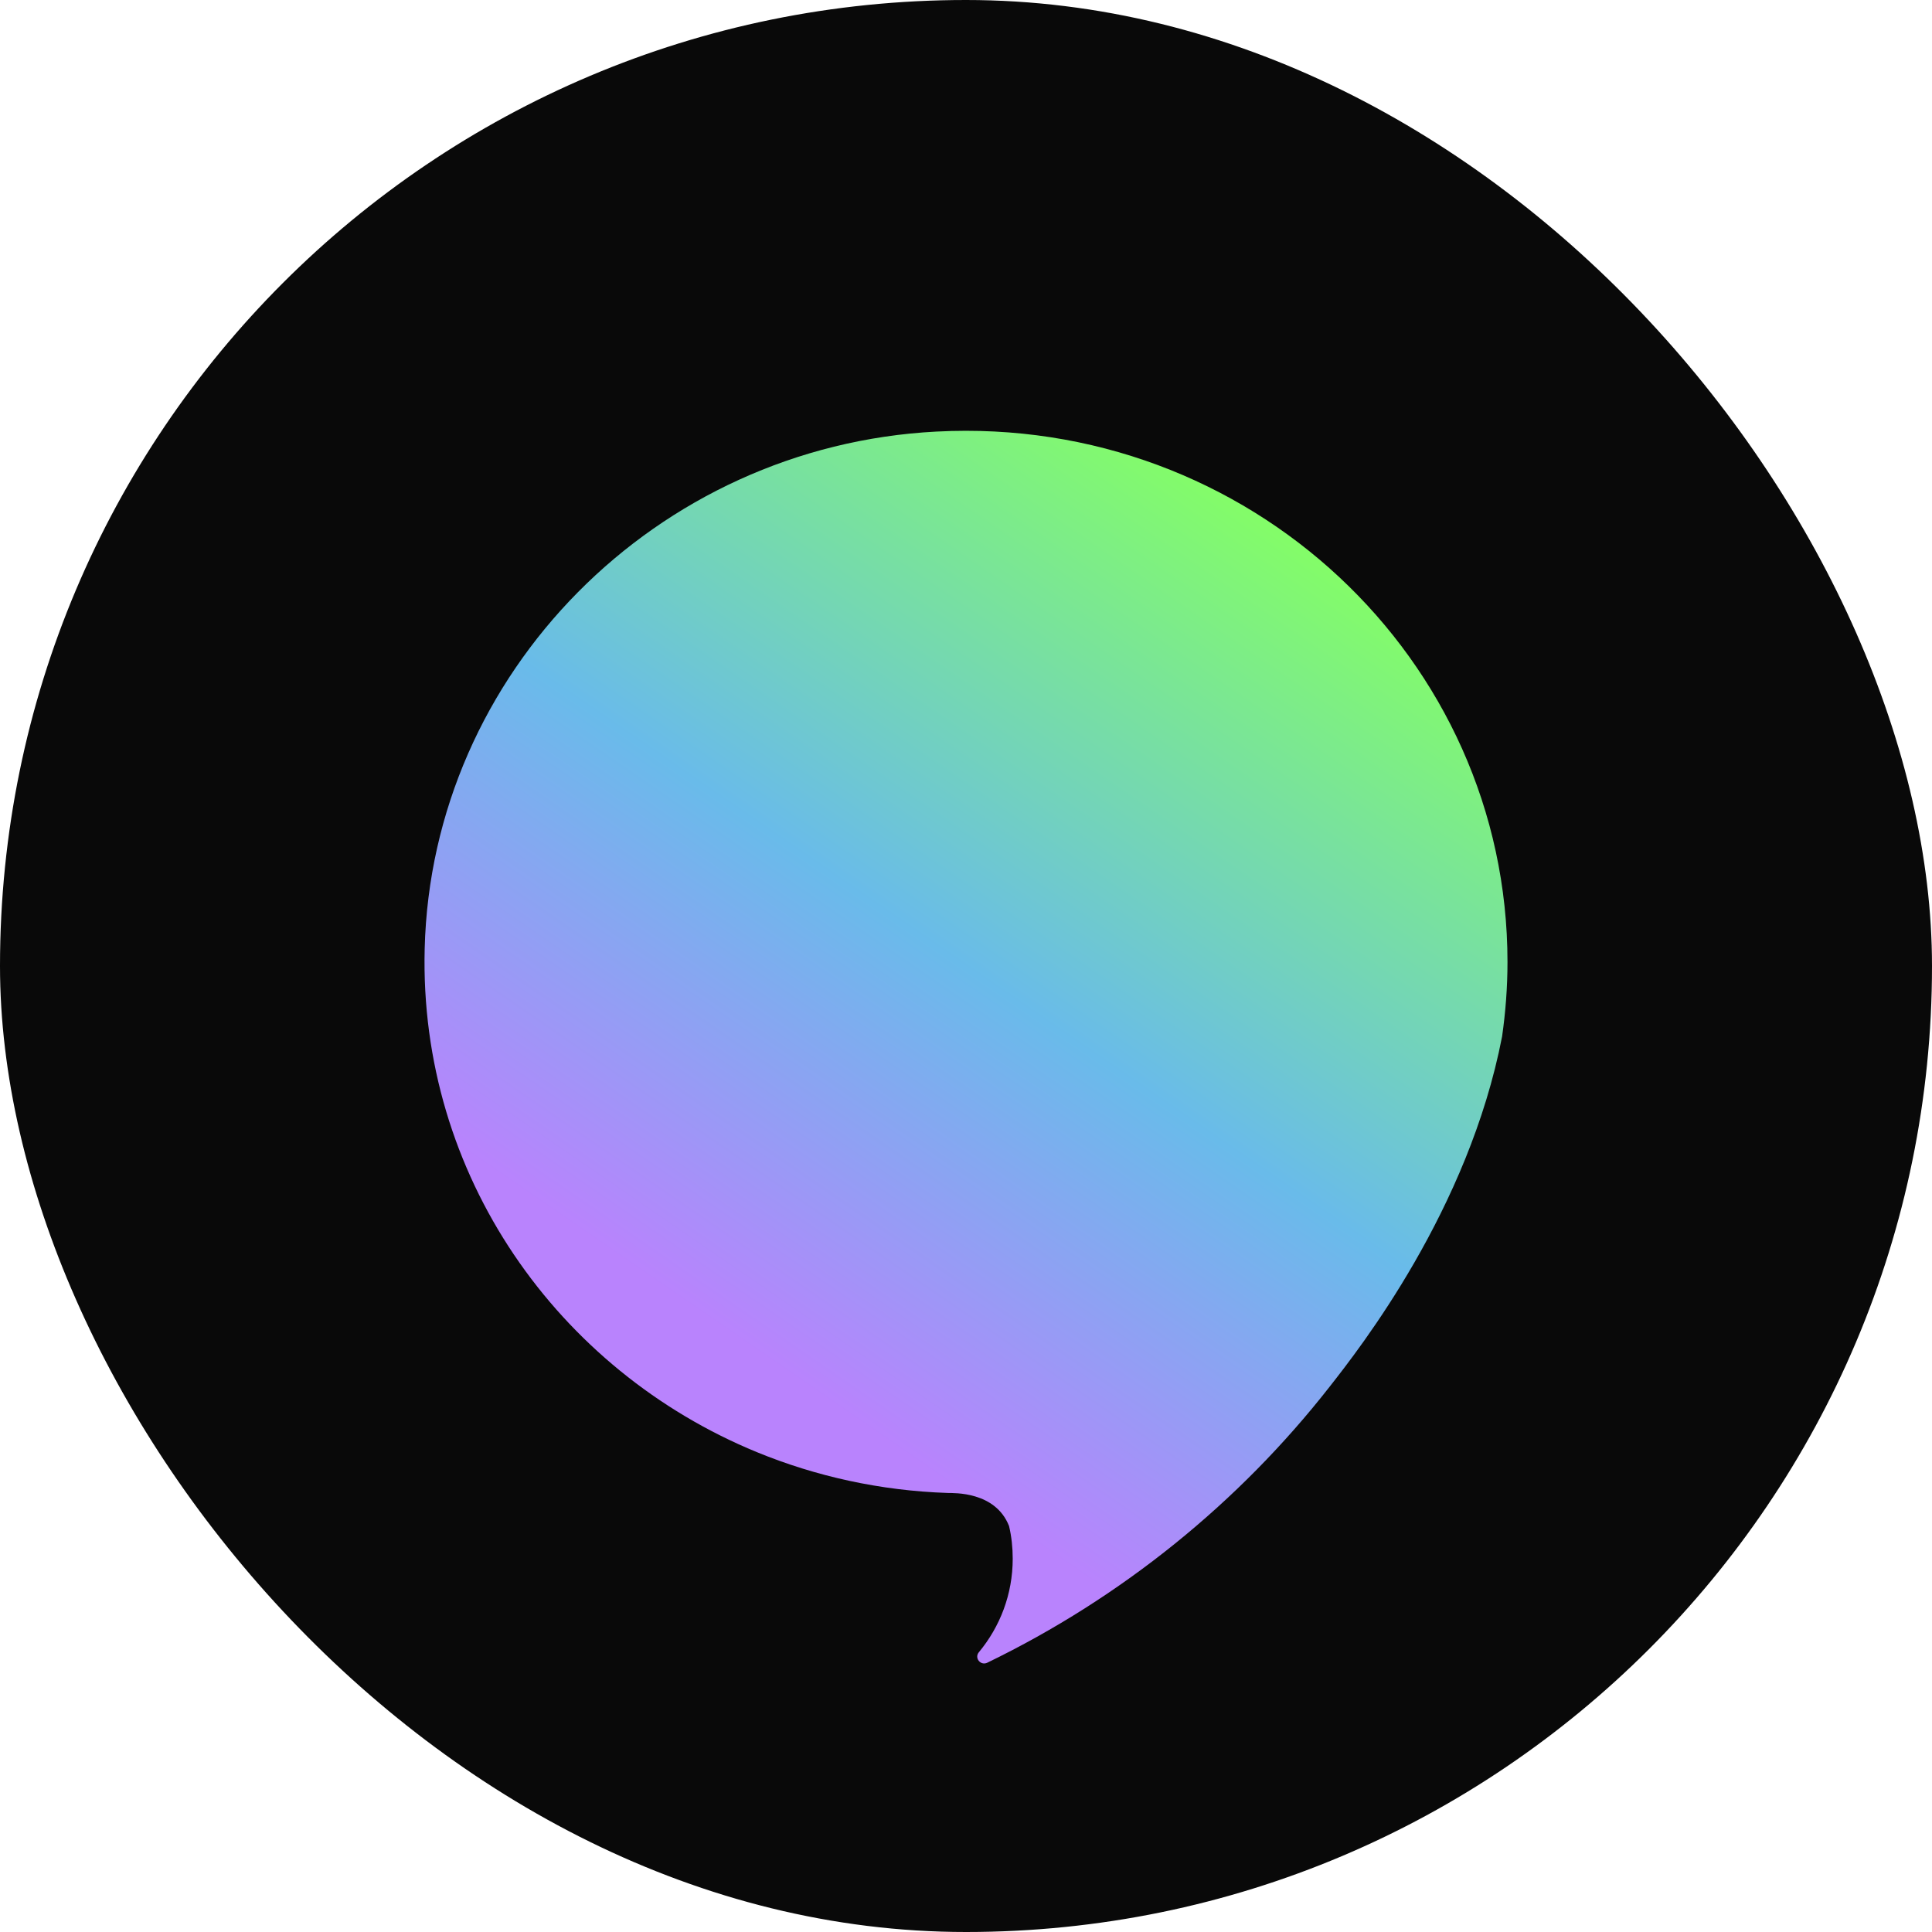
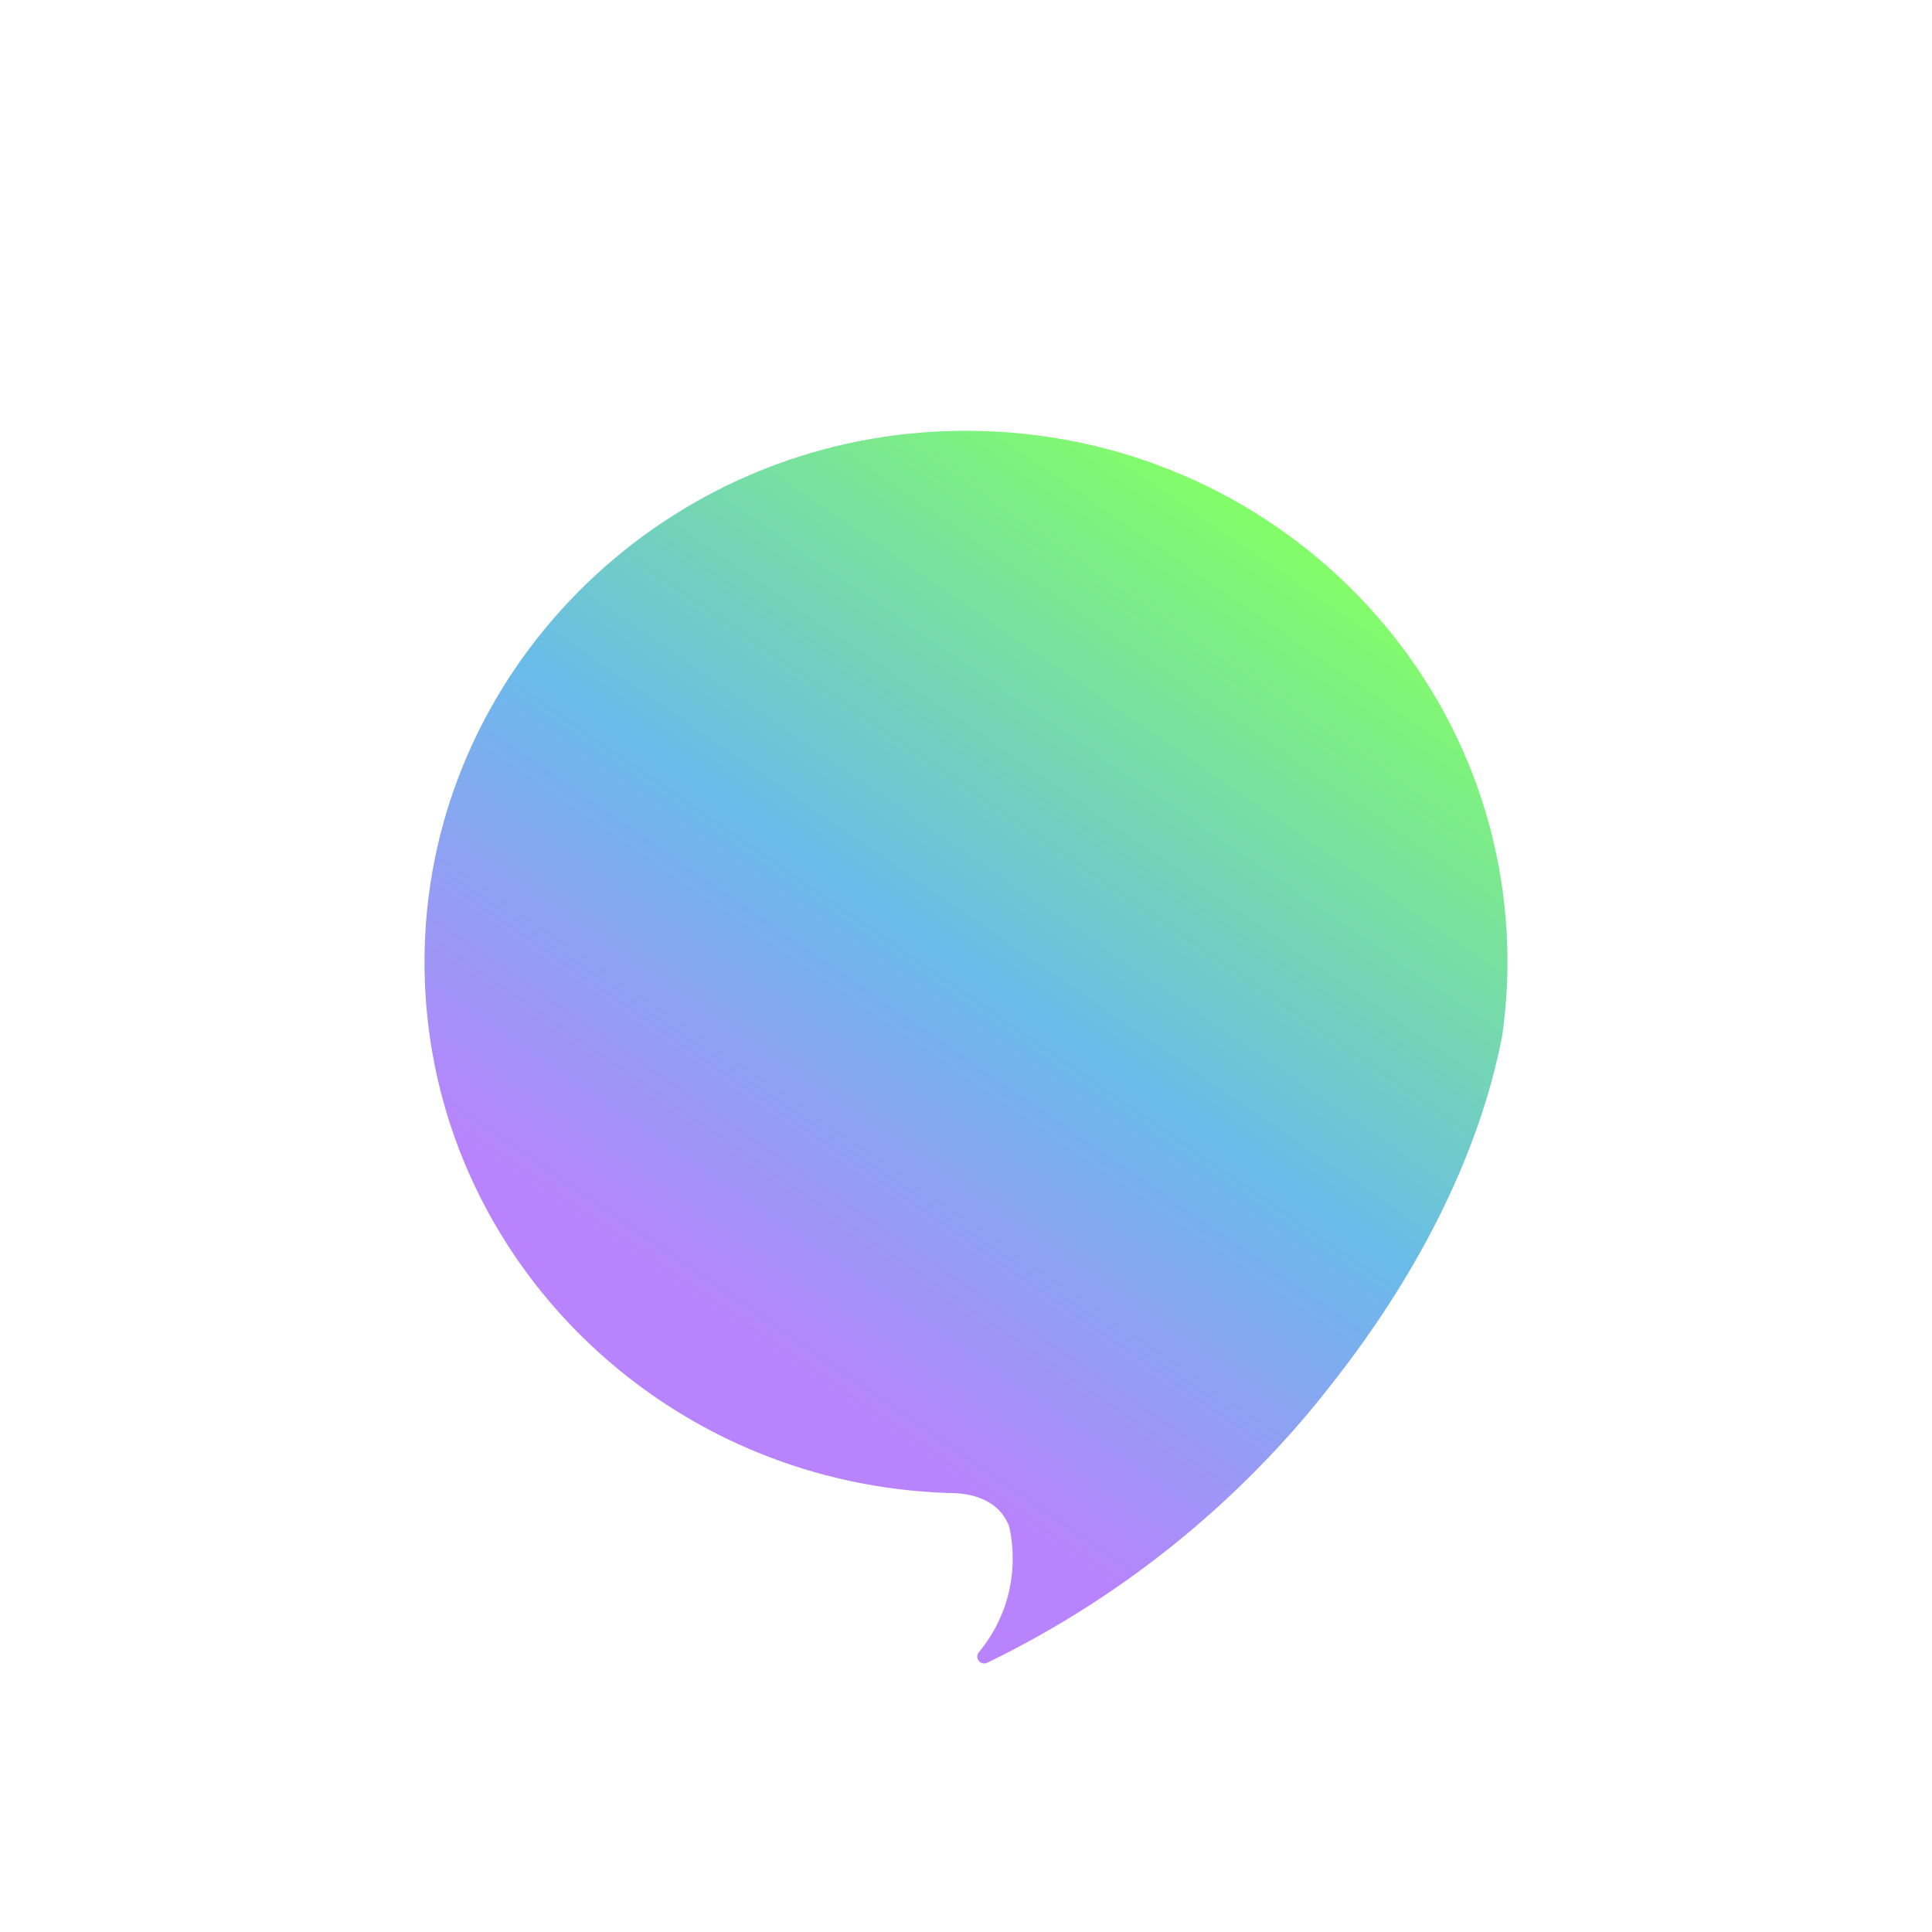
<svg xmlns="http://www.w3.org/2000/svg" width="1024" height="1024" viewBox="0 0 1024 1024" fill="none">
-   <rect width="1024" height="1024" rx="512" fill="#090909" />
  <g filter="url(#filter0_d_1641_15)">
    <path d="M496.32 228.741C347.635 236.455 228.769 356.683 225.093 502.759C222.029 622.786 295.555 726.281 401.146 769.663C432.394 782.487 466.502 790.102 502.345 791.304C505.511 791.404 527.569 790.402 534.819 808.837C536.147 814.448 536.759 820.259 536.759 826.17C536.759 845.005 530.02 862.238 518.786 875.764C516.336 878.769 519.706 882.977 523.28 881.274C594.559 846.709 656.647 796.414 704.643 735.098C720.675 714.659 778.372 641.22 796.141 549.347C797.979 536.422 799 523.298 799 509.872C799 349.269 661.957 220.125 496.422 228.741H496.32Z" fill="url(#paint0_linear_1641_15)" />
  </g>
  <defs>
    <filter id="filter0_d_1641_15" x="195" y="198.333" width="634" height="713.333" filterUnits="userSpaceOnUse" color-interpolation-filters="sRGB">
      <feFlood flood-opacity="0" result="BackgroundImageFix" />
      <feColorMatrix in="SourceAlpha" type="matrix" values="0 0 0 0 0 0 0 0 0 0 0 0 0 0 0 0 0 0 127 0" result="hardAlpha" />
      <feOffset />
      <feGaussianBlur stdDeviation="15" />
      <feComposite in2="hardAlpha" operator="out" />
      <feColorMatrix type="matrix" values="0 0 0 0 0 0 0 0 0 0 0 0 0 0 0 0 0 0 0.2 0" />
      <feBlend mode="normal" in2="BackgroundImageFix" result="effect1_dropShadow_1641_15" />
      <feBlend mode="normal" in="SourceGraphic" in2="effect1_dropShadow_1641_15" result="shape" />
    </filter>
    <linearGradient id="paint0_linear_1641_15" x1="347.227" y1="747.66" x2="669.817" y2="278.124" gradientUnits="userSpaceOnUse">
      <stop offset="0.098" stop-color="#B983FD" />
      <stop offset="0.503" stop-color="#69BBEA" />
      <stop offset="1" stop-color="#83FC69" />
    </linearGradient>
  </defs>
</svg>